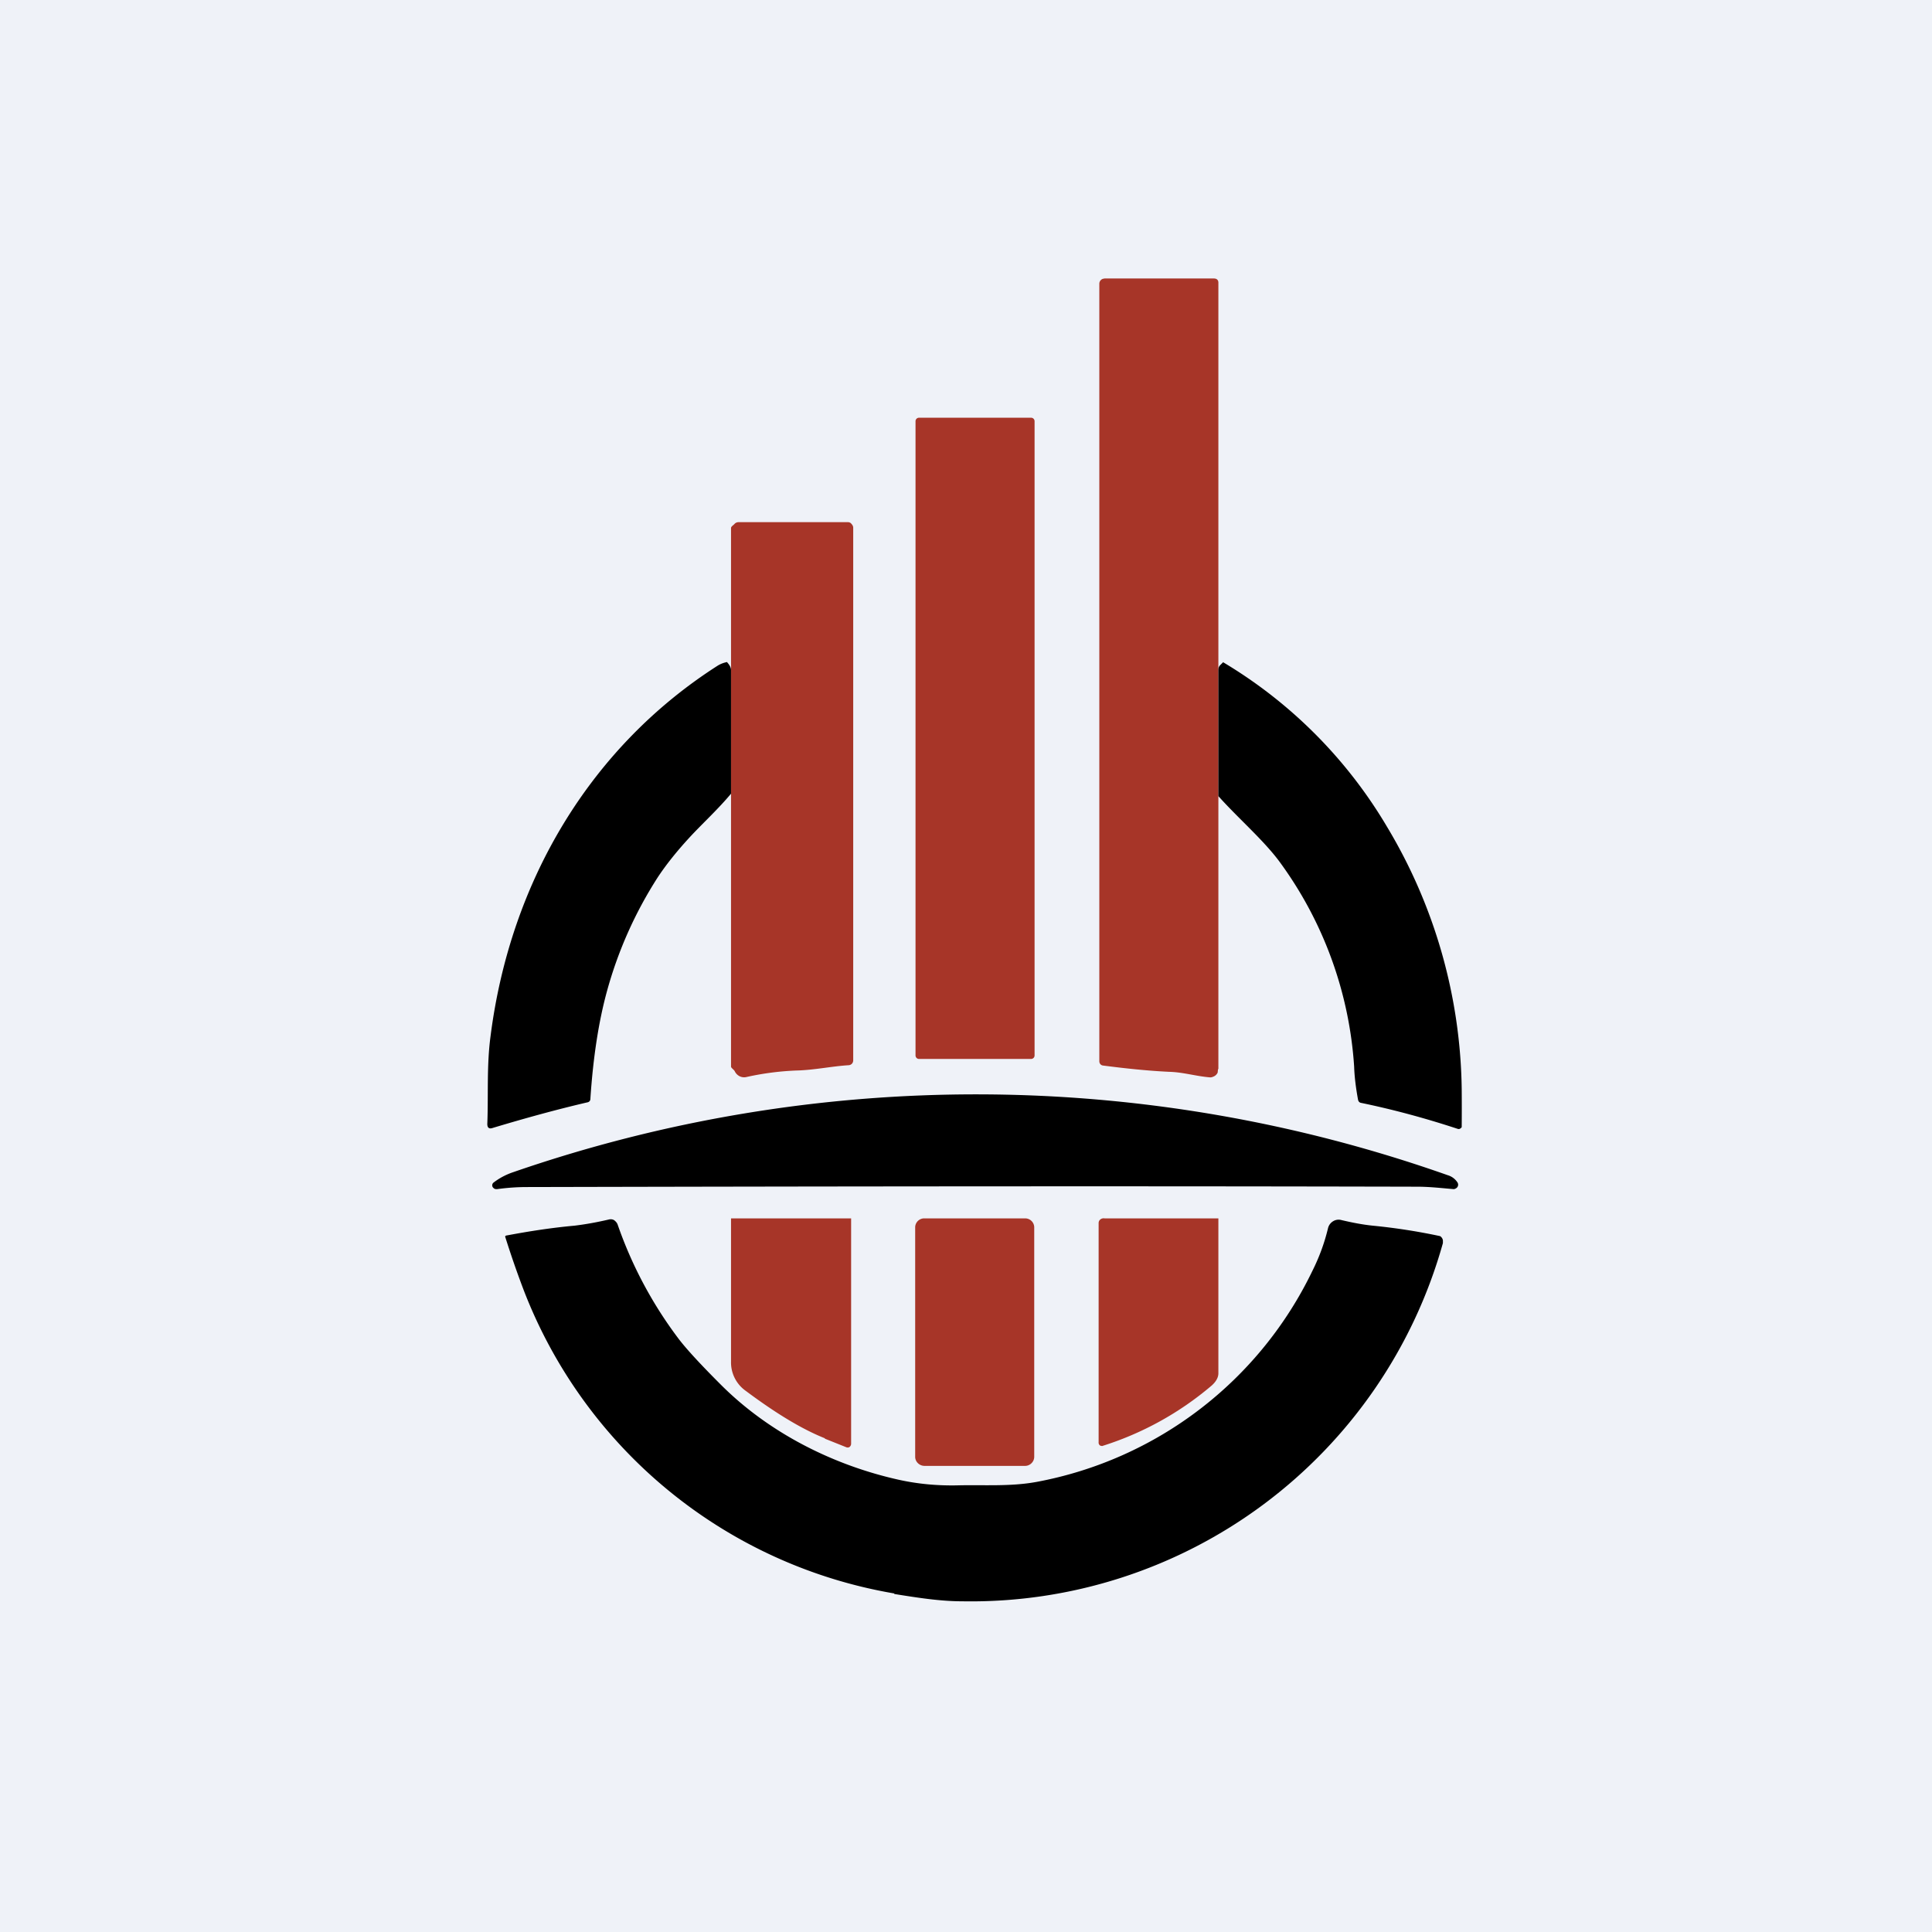
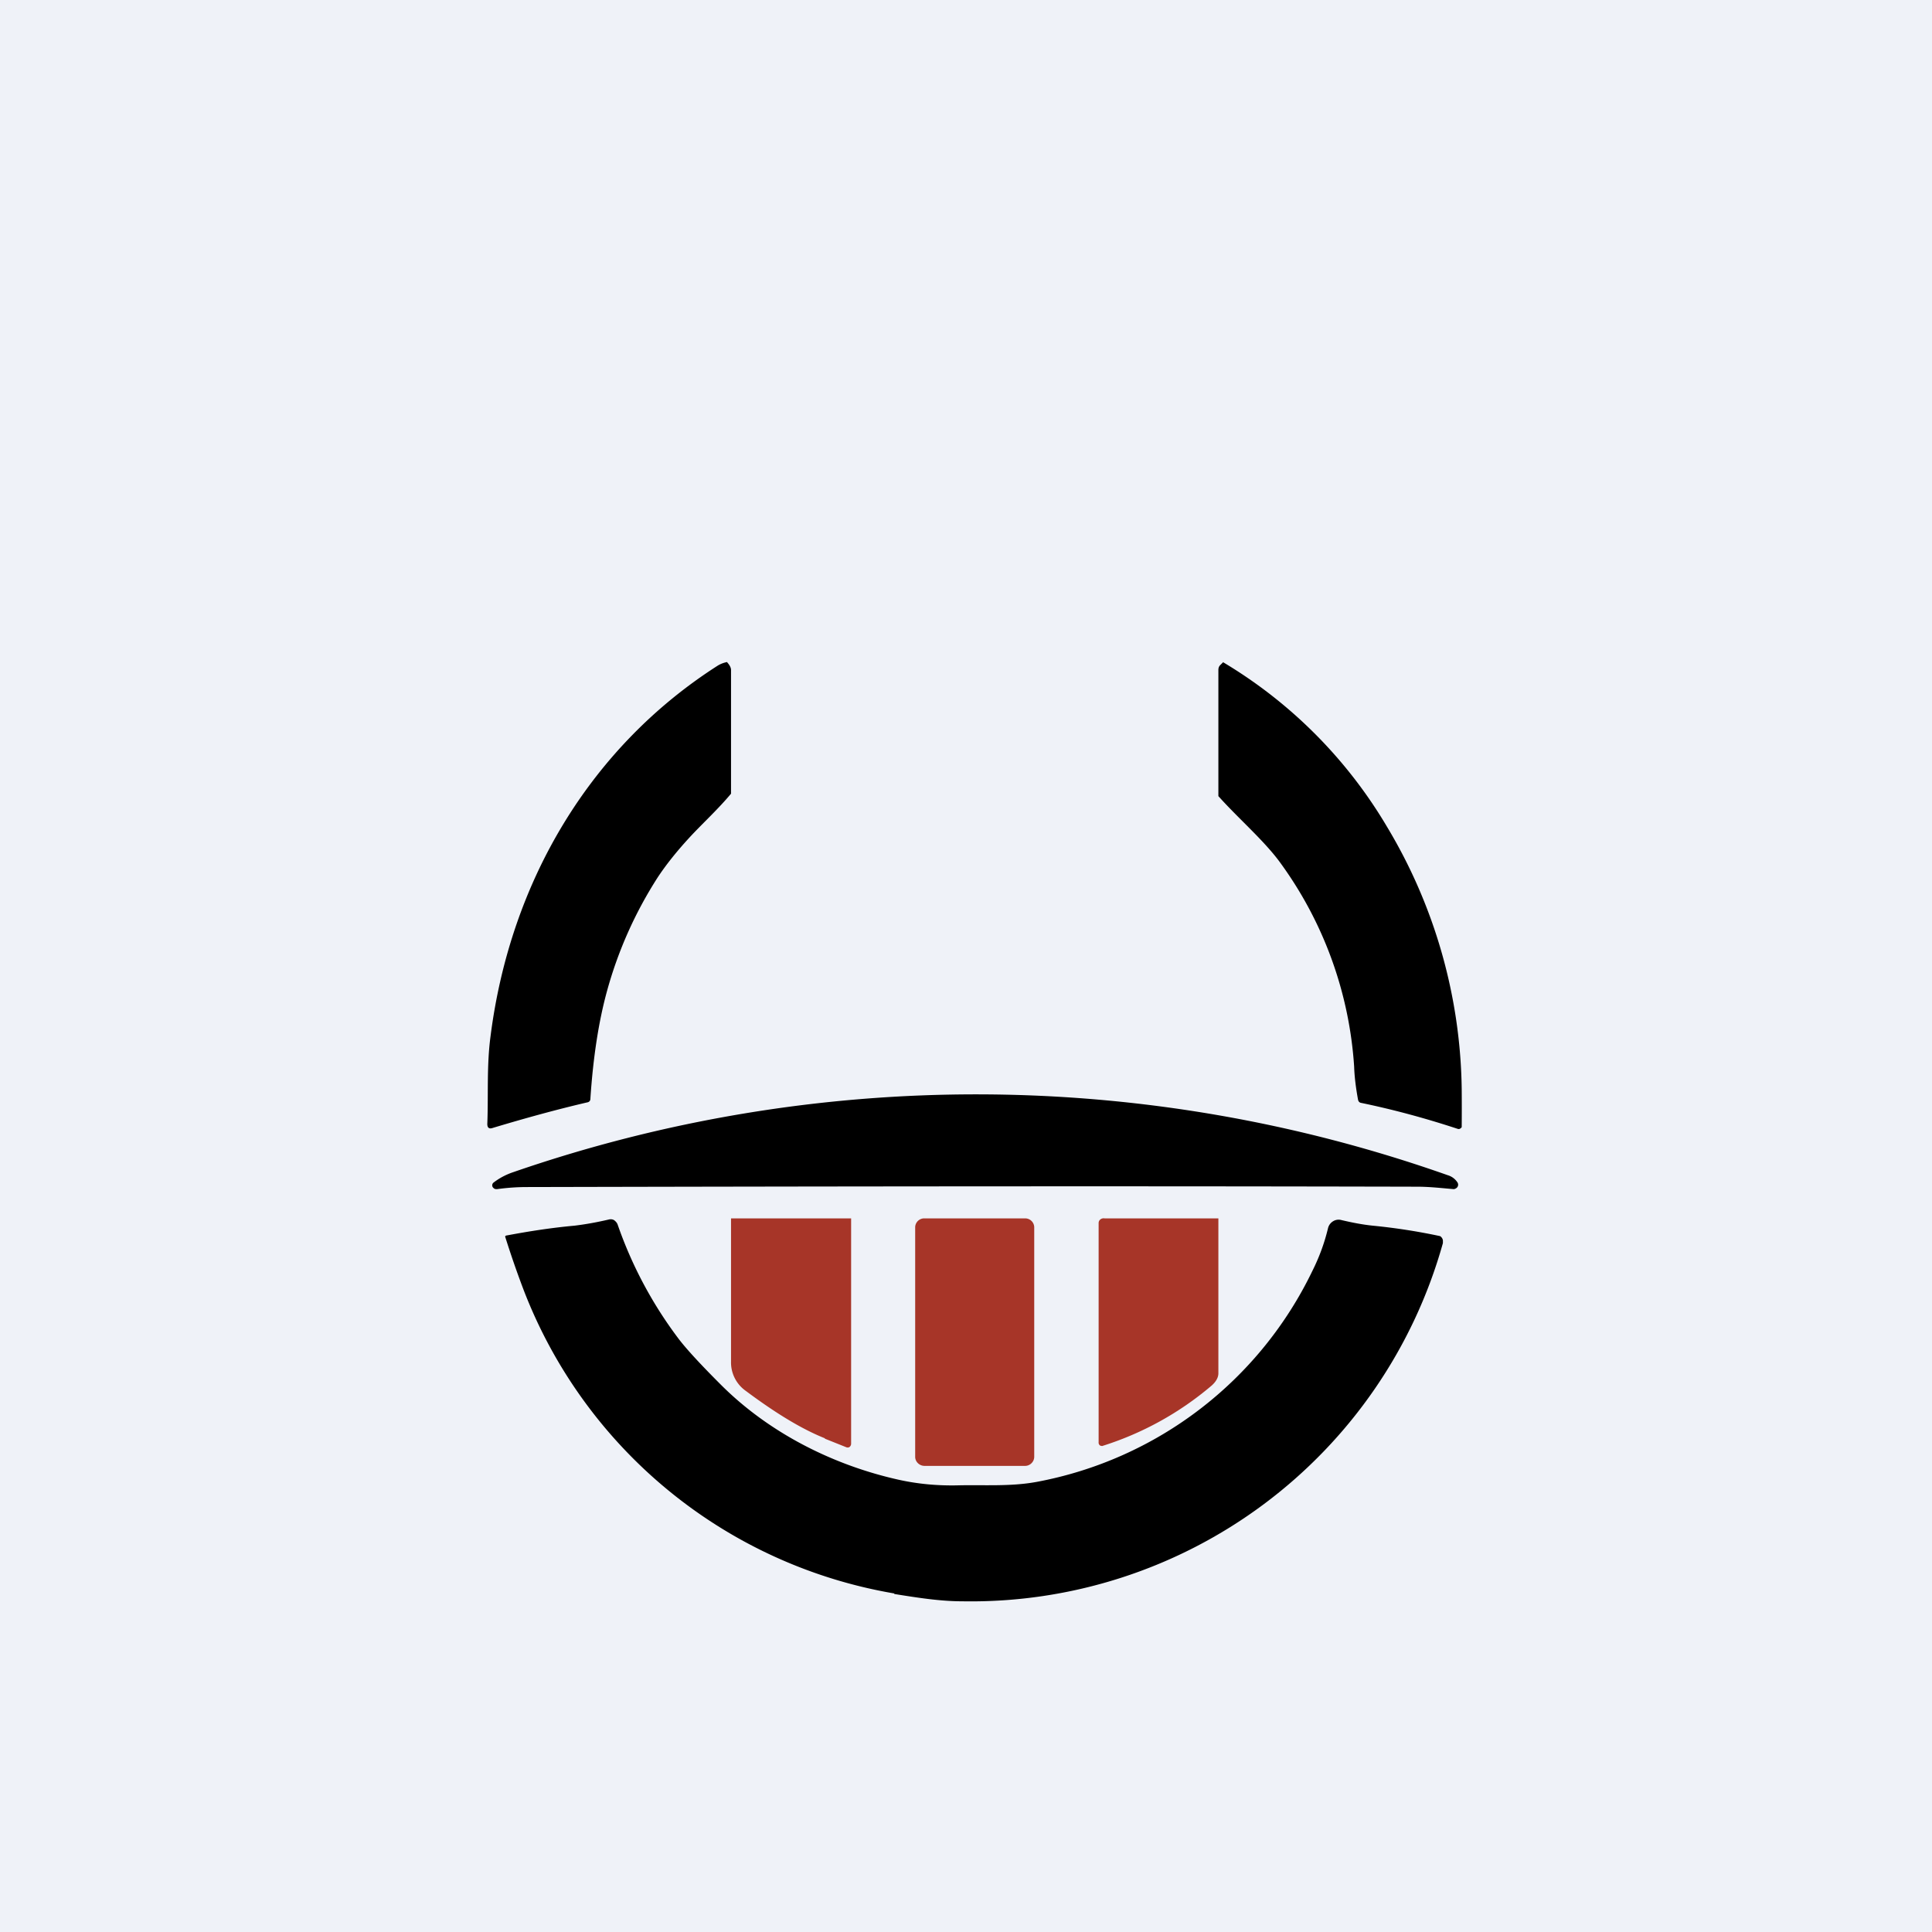
<svg xmlns="http://www.w3.org/2000/svg" viewBox="0 0 55.5 55.5">
  <path d="M 0,0 H 55.5 V 55.5 H 0 Z" fill="rgb(239, 242, 248)" />
-   <path d="M 34.99,30.705 L 34.98,30.81 A 0.22,0.22 0 0,1 34.85,30.93 A 0.2,0.2 0 0,1 34.77,30.95 C 34.37,30.92 33.99,30.8 33.59,30.79 C 32.95,30.76 32.31,30.69 31.69,30.61 A 0.12,0.12 0 0,1 31.61,30.57 A 0.13,0.13 0 0,1 31.58,30.49 V 8.15 A 0.15,0.15 0 0,1 31.68,8.01 L 31.73,8 H 34.87 C 34.95,8 35,8.04 35,8.12 V 30.72 Z M 29.62,12 H 26.4 A 0.1,0.1 0 0,0 26.3,12.1 V 30.32 C 26.3,30.37 26.34,30.42 26.4,30.42 H 29.62 A 0.1,0.1 0 0,0 29.72,30.32 V 12.1 A 0.1,0.1 0 0,0 29.62,12 Z M 21,15.17 C 21,15.12 21.08,15.08 21.1,15.05 A 0.16,0.16 0 0,1 21.22,15 H 24.36 C 24.4,15 24.44,15.02 24.46,15.05 C 24.49,15.08 24.51,15.12 24.51,15.16 V 30.46 C 24.51,30.49 24.5,30.53 24.47,30.56 A 0.14,0.14 0 0,1 24.38,30.6 C 23.9,30.63 23.44,30.73 22.95,30.75 A 8,8 0 0,0 21.44,30.94 A 0.29,0.29 0 0,1 21.19,30.88 A 0.3,0.3 0 0,1 21.11,30.78 C 21.09,30.73 21,30.68 21,30.64 V 15.17 Z" fill="rgb(167, 53, 40)" />
  <path d="M 20.87,19.005 C 20.94,19.08 21,19.16 21,19.25 V 22.8 C 20.65,23.22 20.23,23.61 19.88,23.98 C 19.44,24.45 19.12,24.86 18.89,25.21 A 11.82,11.82 0 0,0 17.44,28.46 C 17.2,29.33 17.04,30.36 16.96,31.56 C 16.96,31.62 16.93,31.66 16.86,31.67 C 15.96,31.88 15.06,32.13 14.16,32.4 C 14.05,32.44 13.99,32.4 14,32.26 C 14.03,31.43 13.98,30.61 14.09,29.78 C 14.66,25.28 16.99,21.44 20.62,19.12 A 0.8,0.8 0 0,1 20.88,19.02 Z M 35.13,19.02 A 13.51,13.51 0 0,1 39.85,23.76 A 15,15 0 0,1 41.99,31.28 A 60.84,60.84 0 0,1 41.99,32.38 A 0.1,0.1 0 0,1 41.96,32.41 A 0.08,0.08 0 0,1 41.88,32.43 C 40.94,32.12 40.01,31.87 39.09,31.68 C 39.05,31.67 39.02,31.64 39.01,31.58 C 38.95,31.25 38.91,30.94 38.9,30.64 A 11.17,11.17 0 0,0 36.79,24.8 C 36.33,24.16 35.57,23.51 35,22.87 V 19.25 C 35,19.2 35.01,19.16 35.04,19.12 L 35.14,19.02 Z M 41.76,34.16 C 41.41,34.13 41.06,34.09 40.71,34.09 C 32.46,34.07 23.94,34.08 15.15,34.1 C 14.85,34.1 14.57,34.12 14.28,34.16 C 14.24,34.16 14.21,34.16 14.18,34.13 A 0.1,0.1 0 0,1 14.14,34.05 A 0.1,0.1 0 0,1 14.18,33.97 C 14.35,33.84 14.54,33.74 14.75,33.67 A 40.68,40.68 0 0,1 41.59,33.76 A 0.5,0.5 0 0,1 41.87,33.97 A 0.12,0.12 0 0,1 41.82,34.14 A 0.12,0.12 0 0,1 41.76,34.16 Z" />
  <path d="M 23.69,41.315 C 23.05,41.06 22.3,40.61 21.43,39.96 A 1,1 0 0,1 21,39.11 V 35 H 24.45 V 41.47 A 0.12,0.12 0 0,1 24.4,41.57 A 0.11,0.11 0 0,1 24.3,41.57 L 23.7,41.33 Z M 29.45,35 H 26.56 A 0.26,0.26 0 0,0 26.29,35.25 V 41.85 C 26.29,41.99 26.41,42.11 26.56,42.11 H 29.45 C 29.59,42.11 29.71,41.99 29.71,41.85 V 35.25 A 0.26,0.26 0 0,0 29.45,35 Z M 31.73,35 H 35 V 39.45 C 35,39.59 34.91,39.71 34.81,39.8 A 9.02,9.02 0 0,1 31.66,41.54 L 31.61,41.53 A 0.1,0.1 0 0,1 31.56,41.43 V 35.13 A 0.13,0.13 0 0,1 31.61,35.03 A 0.15,0.15 0 0,1 31.73,35 Z" fill="rgb(167, 53, 40)" />
  <path d="M 25.69,45.775 A 13.91,13.91 0 0,1 15.04,37.05 A 27.69,27.69 0 0,1 14.51,35.52 A 0.06,0.06 0 0,1 14.56,35.49 C 15.2,35.37 15.84,35.27 16.5,35.21 C 16.83,35.17 17.16,35.11 17.5,35.03 A 0.2,0.2 0 0,1 17.64,35.05 C 17.68,35.08 17.72,35.12 17.74,35.17 A 11.93,11.93 0 0,0 19.51,38.48 C 19.75,38.79 20.16,39.23 20.71,39.78 C 22.09,41.16 23.92,42.08 25.78,42.5 C 26.35,42.63 26.92,42.68 27.48,42.67 C 28.25,42.65 29.02,42.71 29.78,42.57 A 11.04,11.04 0 0,0 37.7,36.51 C 37.9,36.11 38.05,35.7 38.15,35.28 A 0.32,0.32 0 0,1 38.3,35.08 A 0.3,0.3 0 0,1 38.54,35.05 C 38.84,35.12 39.14,35.18 39.44,35.21 A 17.24,17.24 0 0,1 41.37,35.51 A 0.18,0.18 0 0,1 41.45,35.63 V 35.71 A 14.08,14.08 0 0,1 27.64,46 C 26.99,46 26.32,45.89 25.69,45.79 Z" />
</svg>